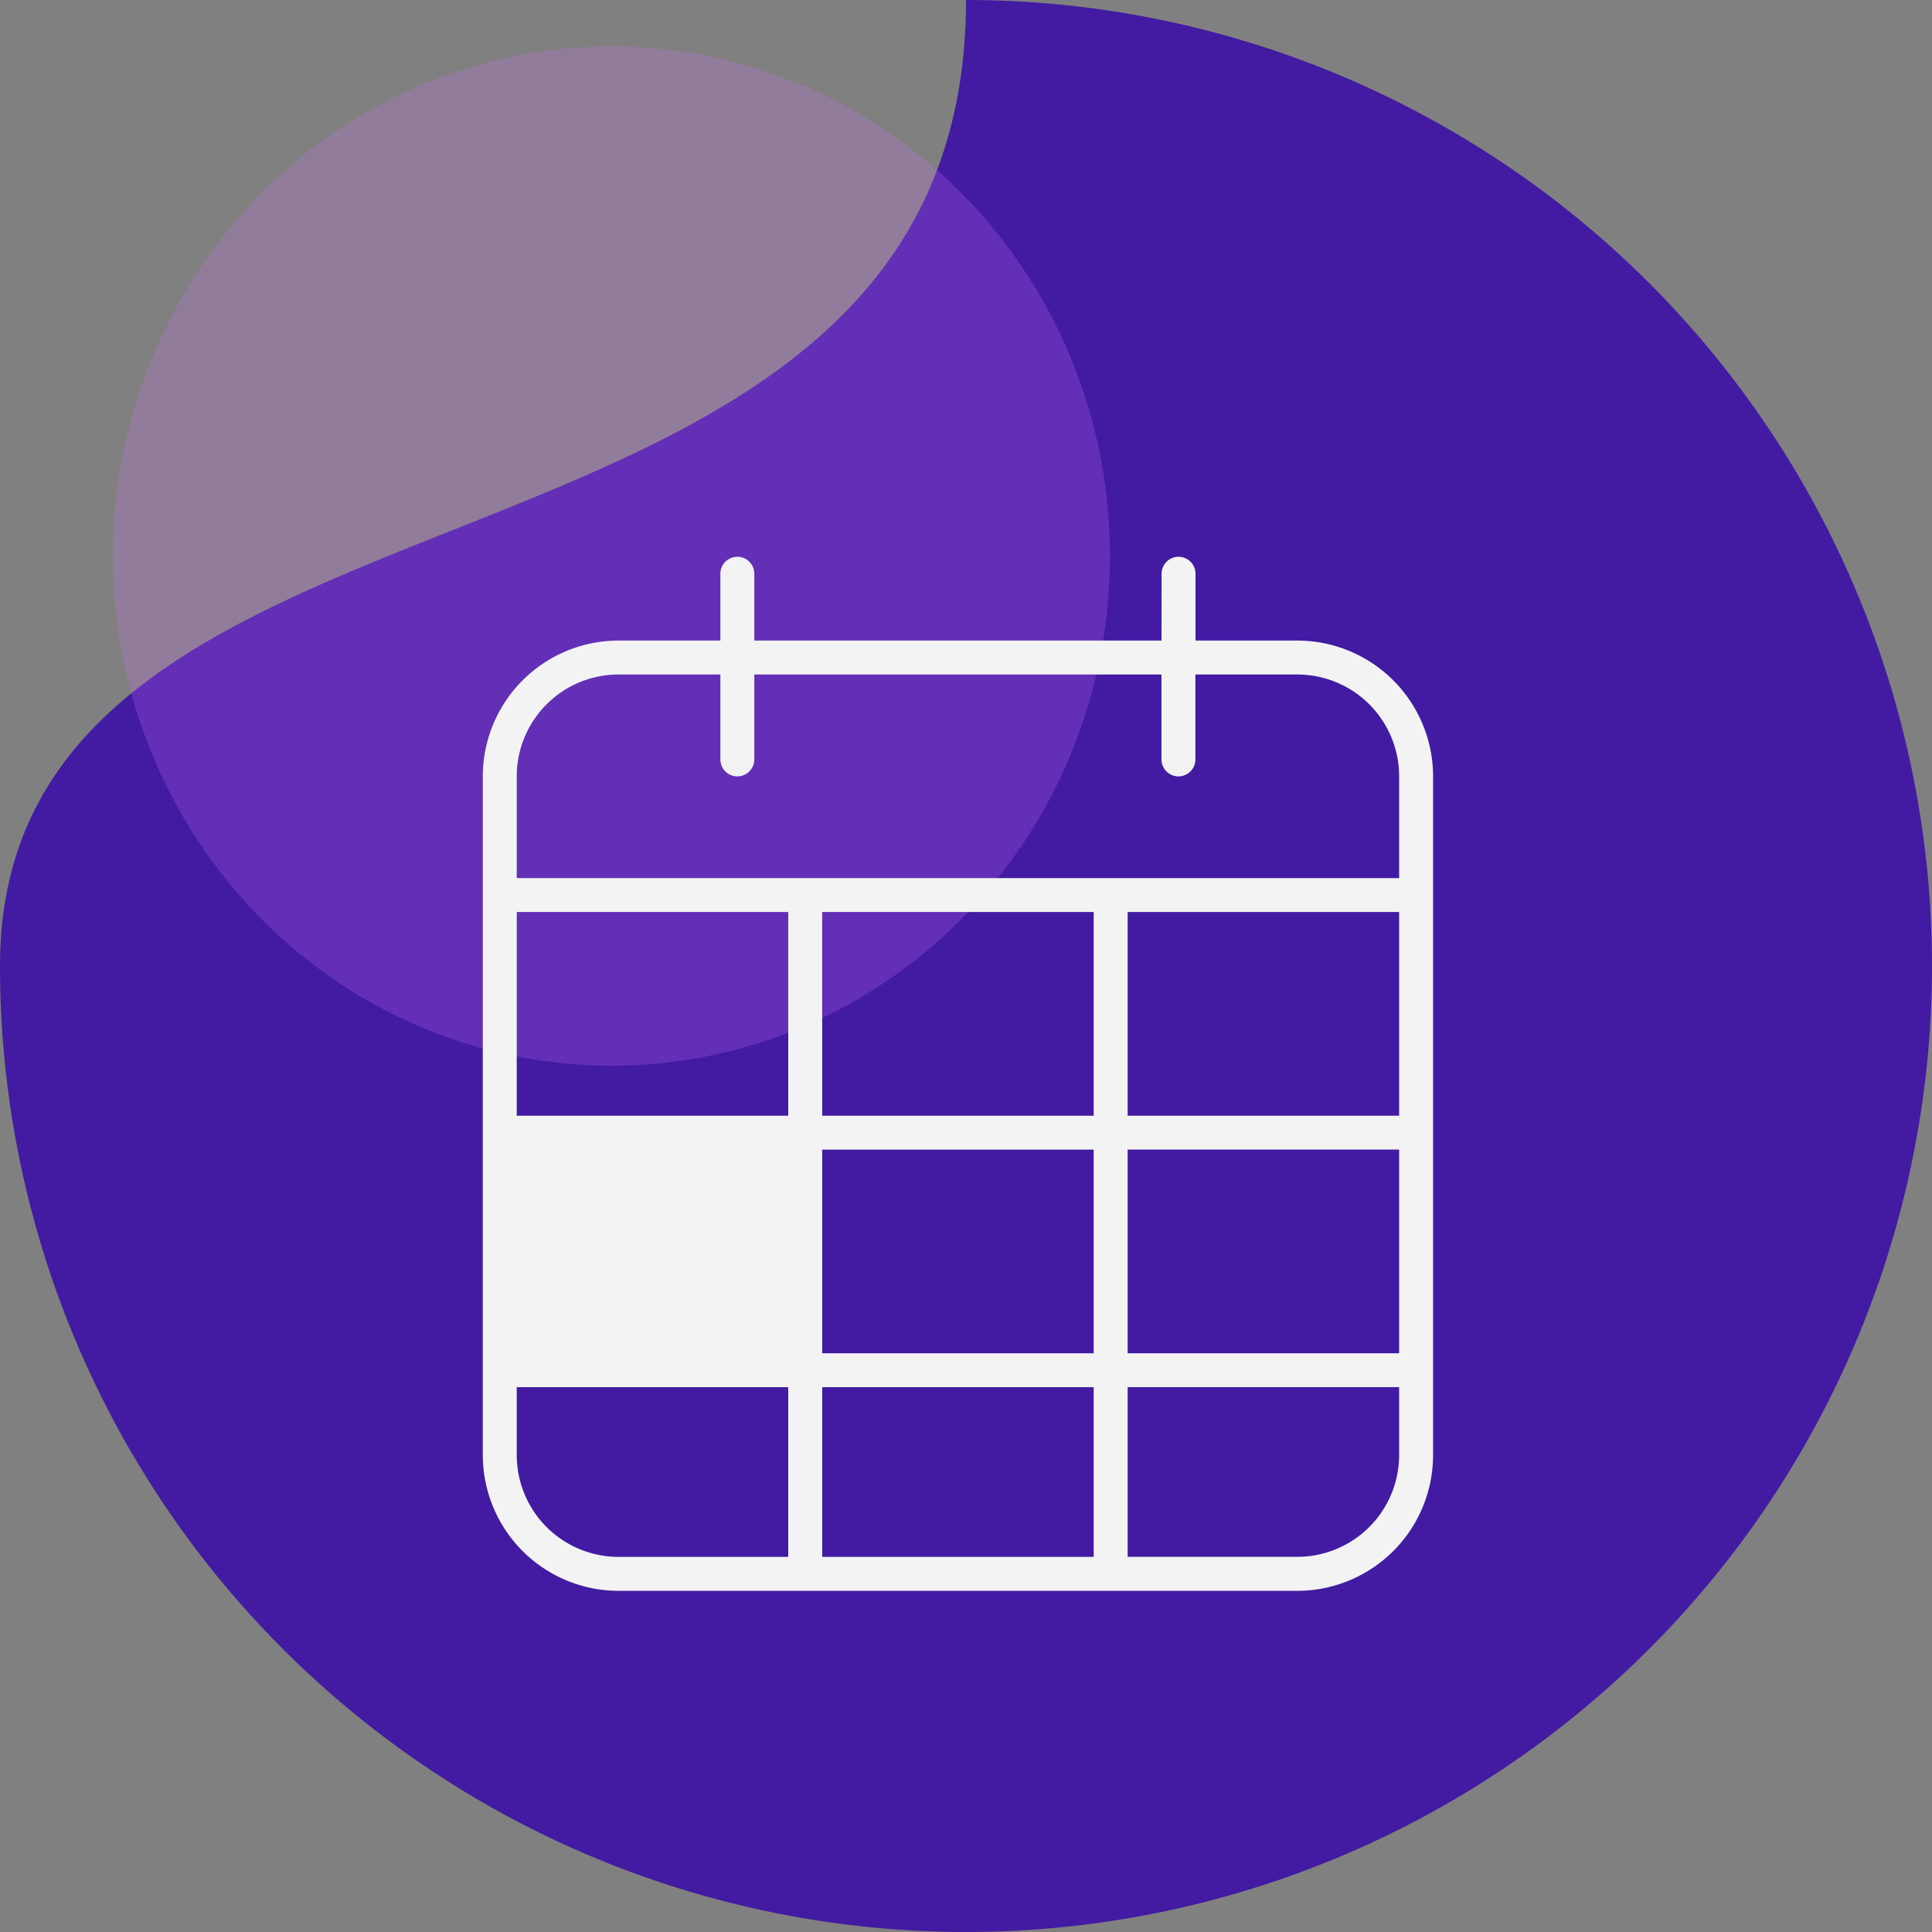
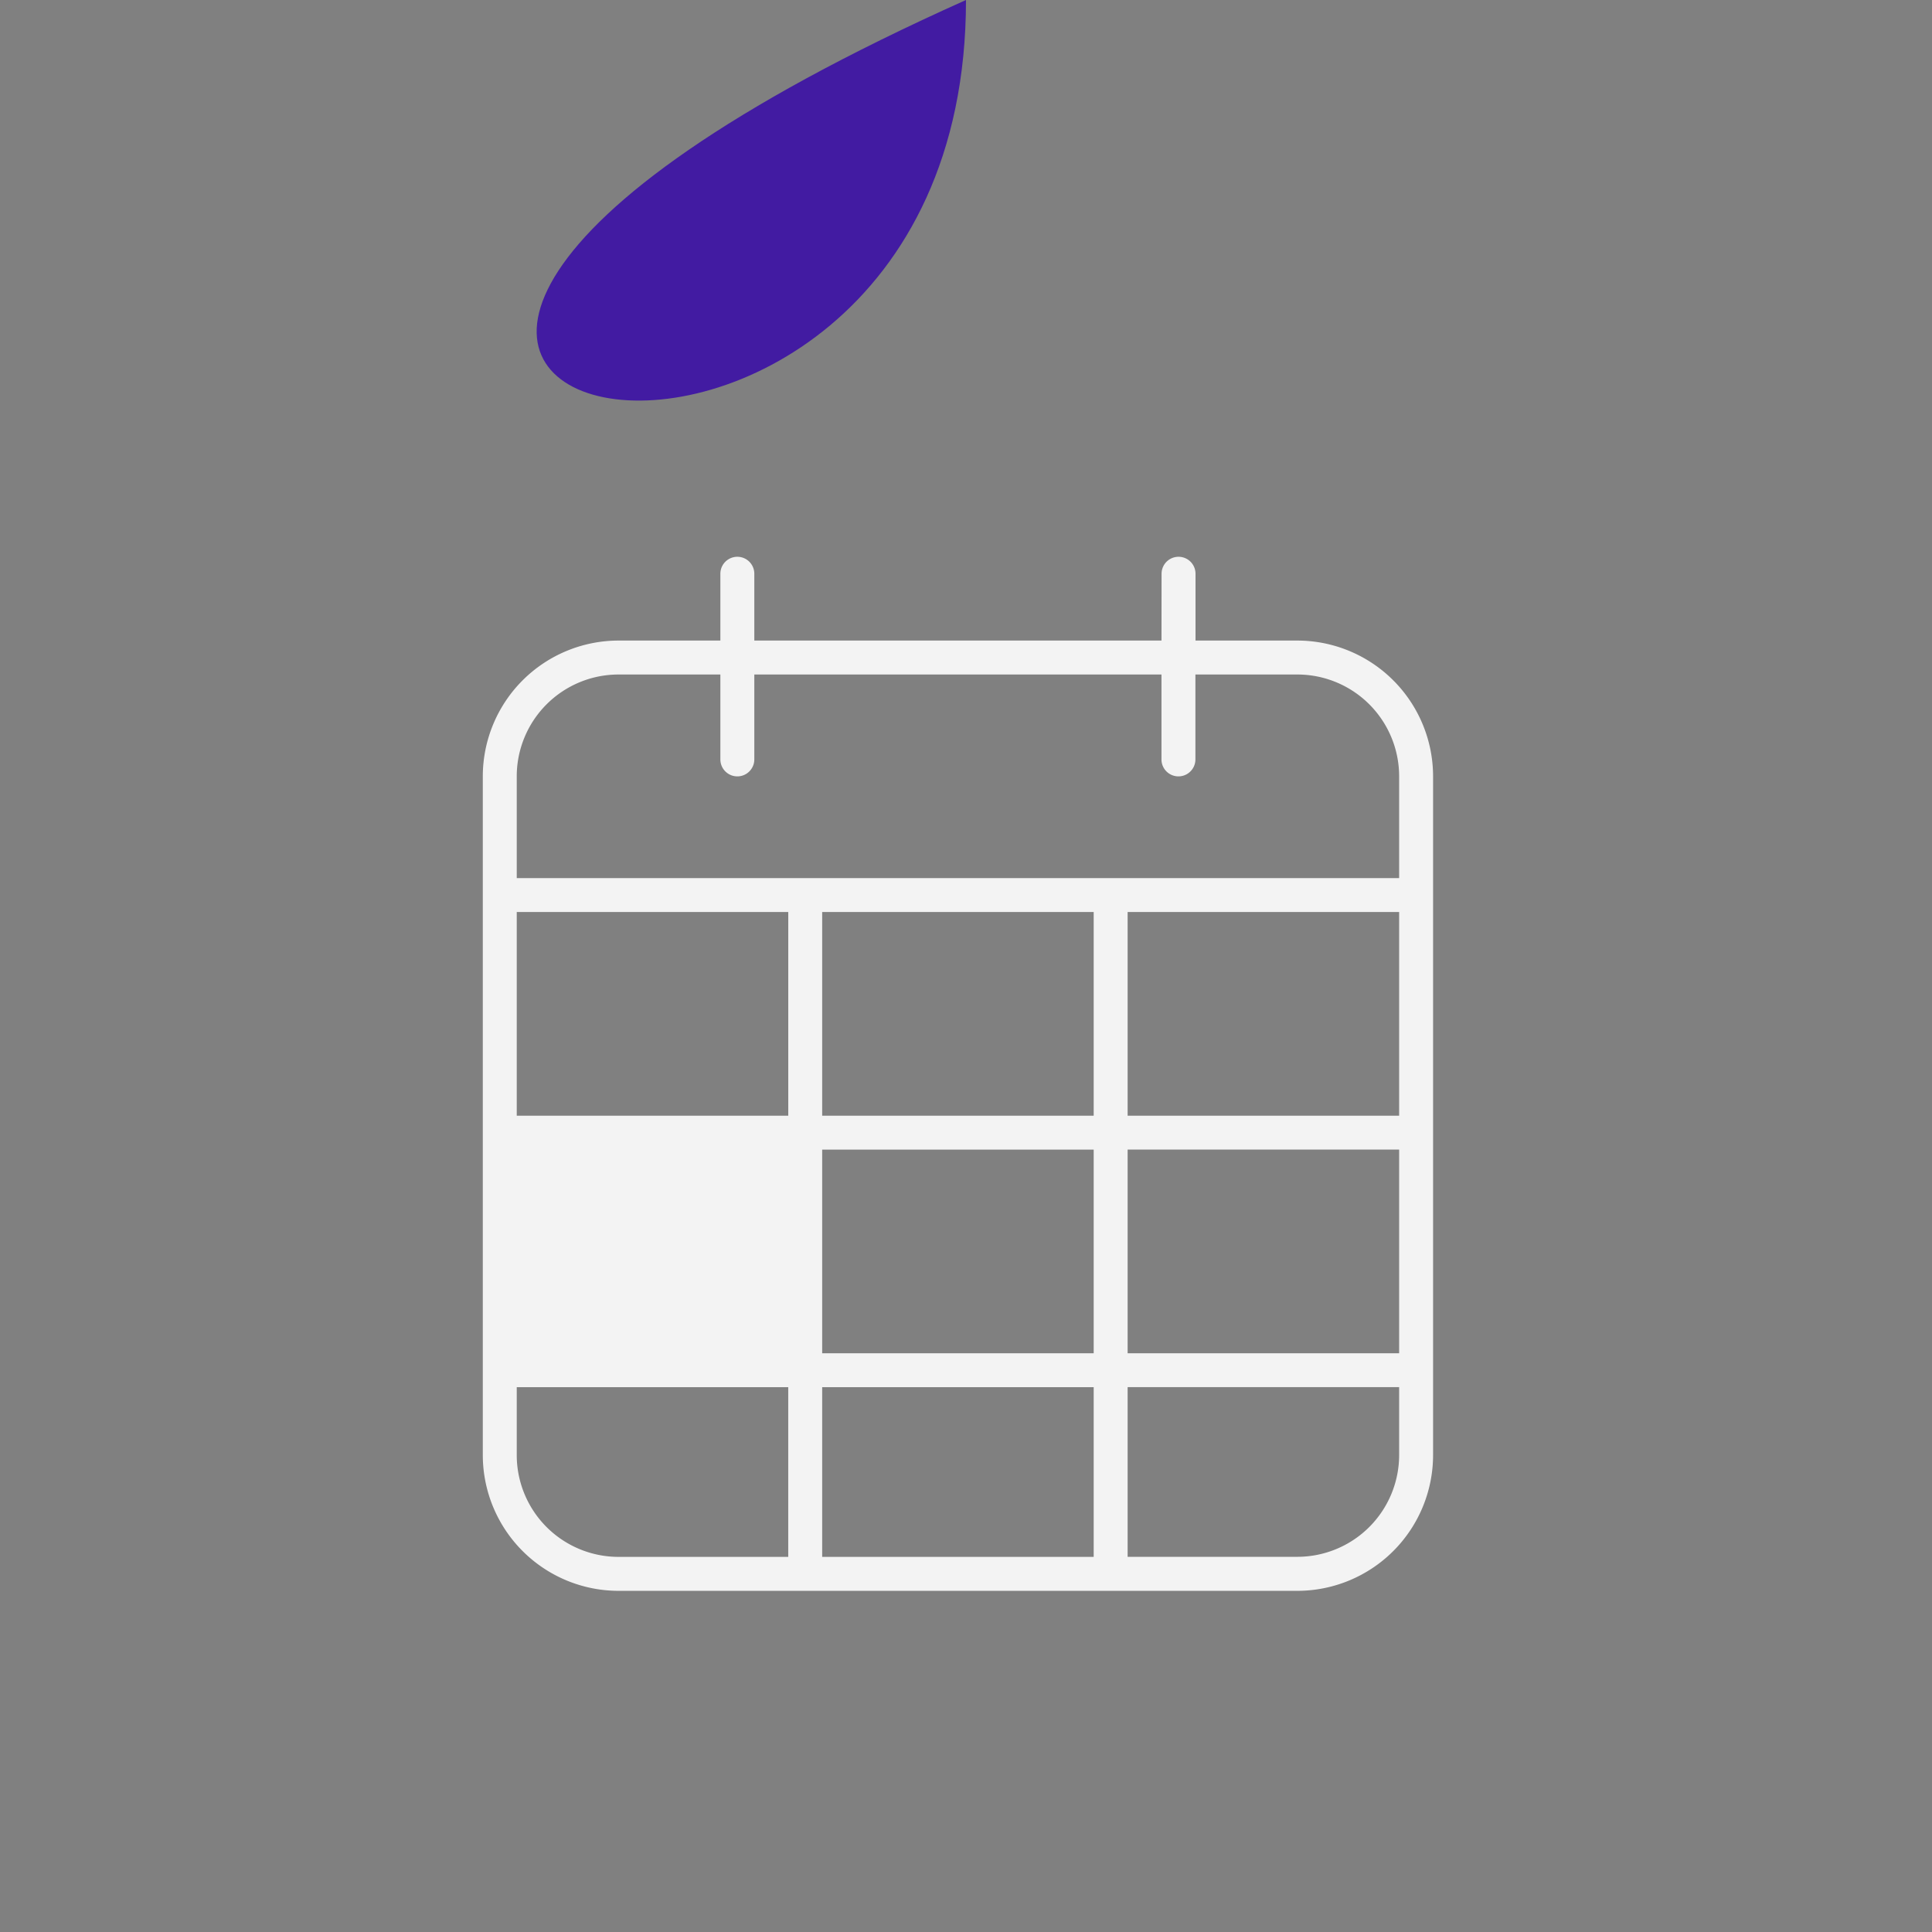
<svg xmlns="http://www.w3.org/2000/svg" width="111.505" height="111.504" viewBox="0 0 111.505 111.504">
  <rect x="0" y="0" width="111.505" height="111.504" fill="#808080" stroke="none" />
  <g id="Group_1736" data-name="Group 1736" transform="translate(-7329.424 -5460.577)">
-     <path id="Path_882" data-name="Path 882" d="M55.752,0A55.752,55.752,0,1,1,0,55.752C0,24.961,55.752,36.187,55.752,0Z" transform="translate(7329.424 5460.577)" fill="#3b10a6" opacity="0.9" />
-     <ellipse id="Ellipse_435" data-name="Ellipse 435" cx="28.774" cy="29.414" rx="28.774" ry="29.414" transform="translate(7335.94 5463.257)" fill="#d372f7" opacity="0.231" />
+     <path id="Path_882" data-name="Path 882" d="M55.752,0C0,24.961,55.752,36.187,55.752,0Z" transform="translate(7329.424 5460.577)" fill="#3b10a6" opacity="0.9" />
    <path id="calendar-days-thin" d="M39.175,3.979a.979.979,0,0,1,1.959,0V7.835H47.01a7.842,7.842,0,0,1,7.835,7.835V54.845A7.842,7.842,0,0,1,47.01,62.68H7.835A7.842,7.842,0,0,1,0,54.845V15.67A7.842,7.842,0,0,1,7.835,7.835h5.876V3.979a.979.979,0,0,1,1.959,0V7.835h23.5ZM1.959,35.257h15.67V23.5H1.959ZM19.587,23.5V35.257h15.67V23.5Zm17.629,0V35.257h15.67V23.5Zm15.67,13.711H37.216V48.969h15.67Zm0,13.711H37.216v9.794H47.01a5.878,5.878,0,0,0,5.876-5.876ZM35.257,60.721V50.927H19.587v9.794Zm-17.629,0V50.927H1.959v3.917a5.878,5.878,0,0,0,5.876,5.876Zm23.5-50.927v4.9a.979.979,0,0,1-1.959,0v-4.9H15.67v4.9a.979.979,0,0,1-1.959,0v-4.9H7.835A5.878,5.878,0,0,0,1.959,15.67v5.876H52.886V15.67A5.878,5.878,0,0,0,47.01,9.794ZM19.587,48.969h15.67V37.216H19.587Z" transform="translate(7357.289 5489.712)" fill="#f3f3f3" />
  </g>
</svg>